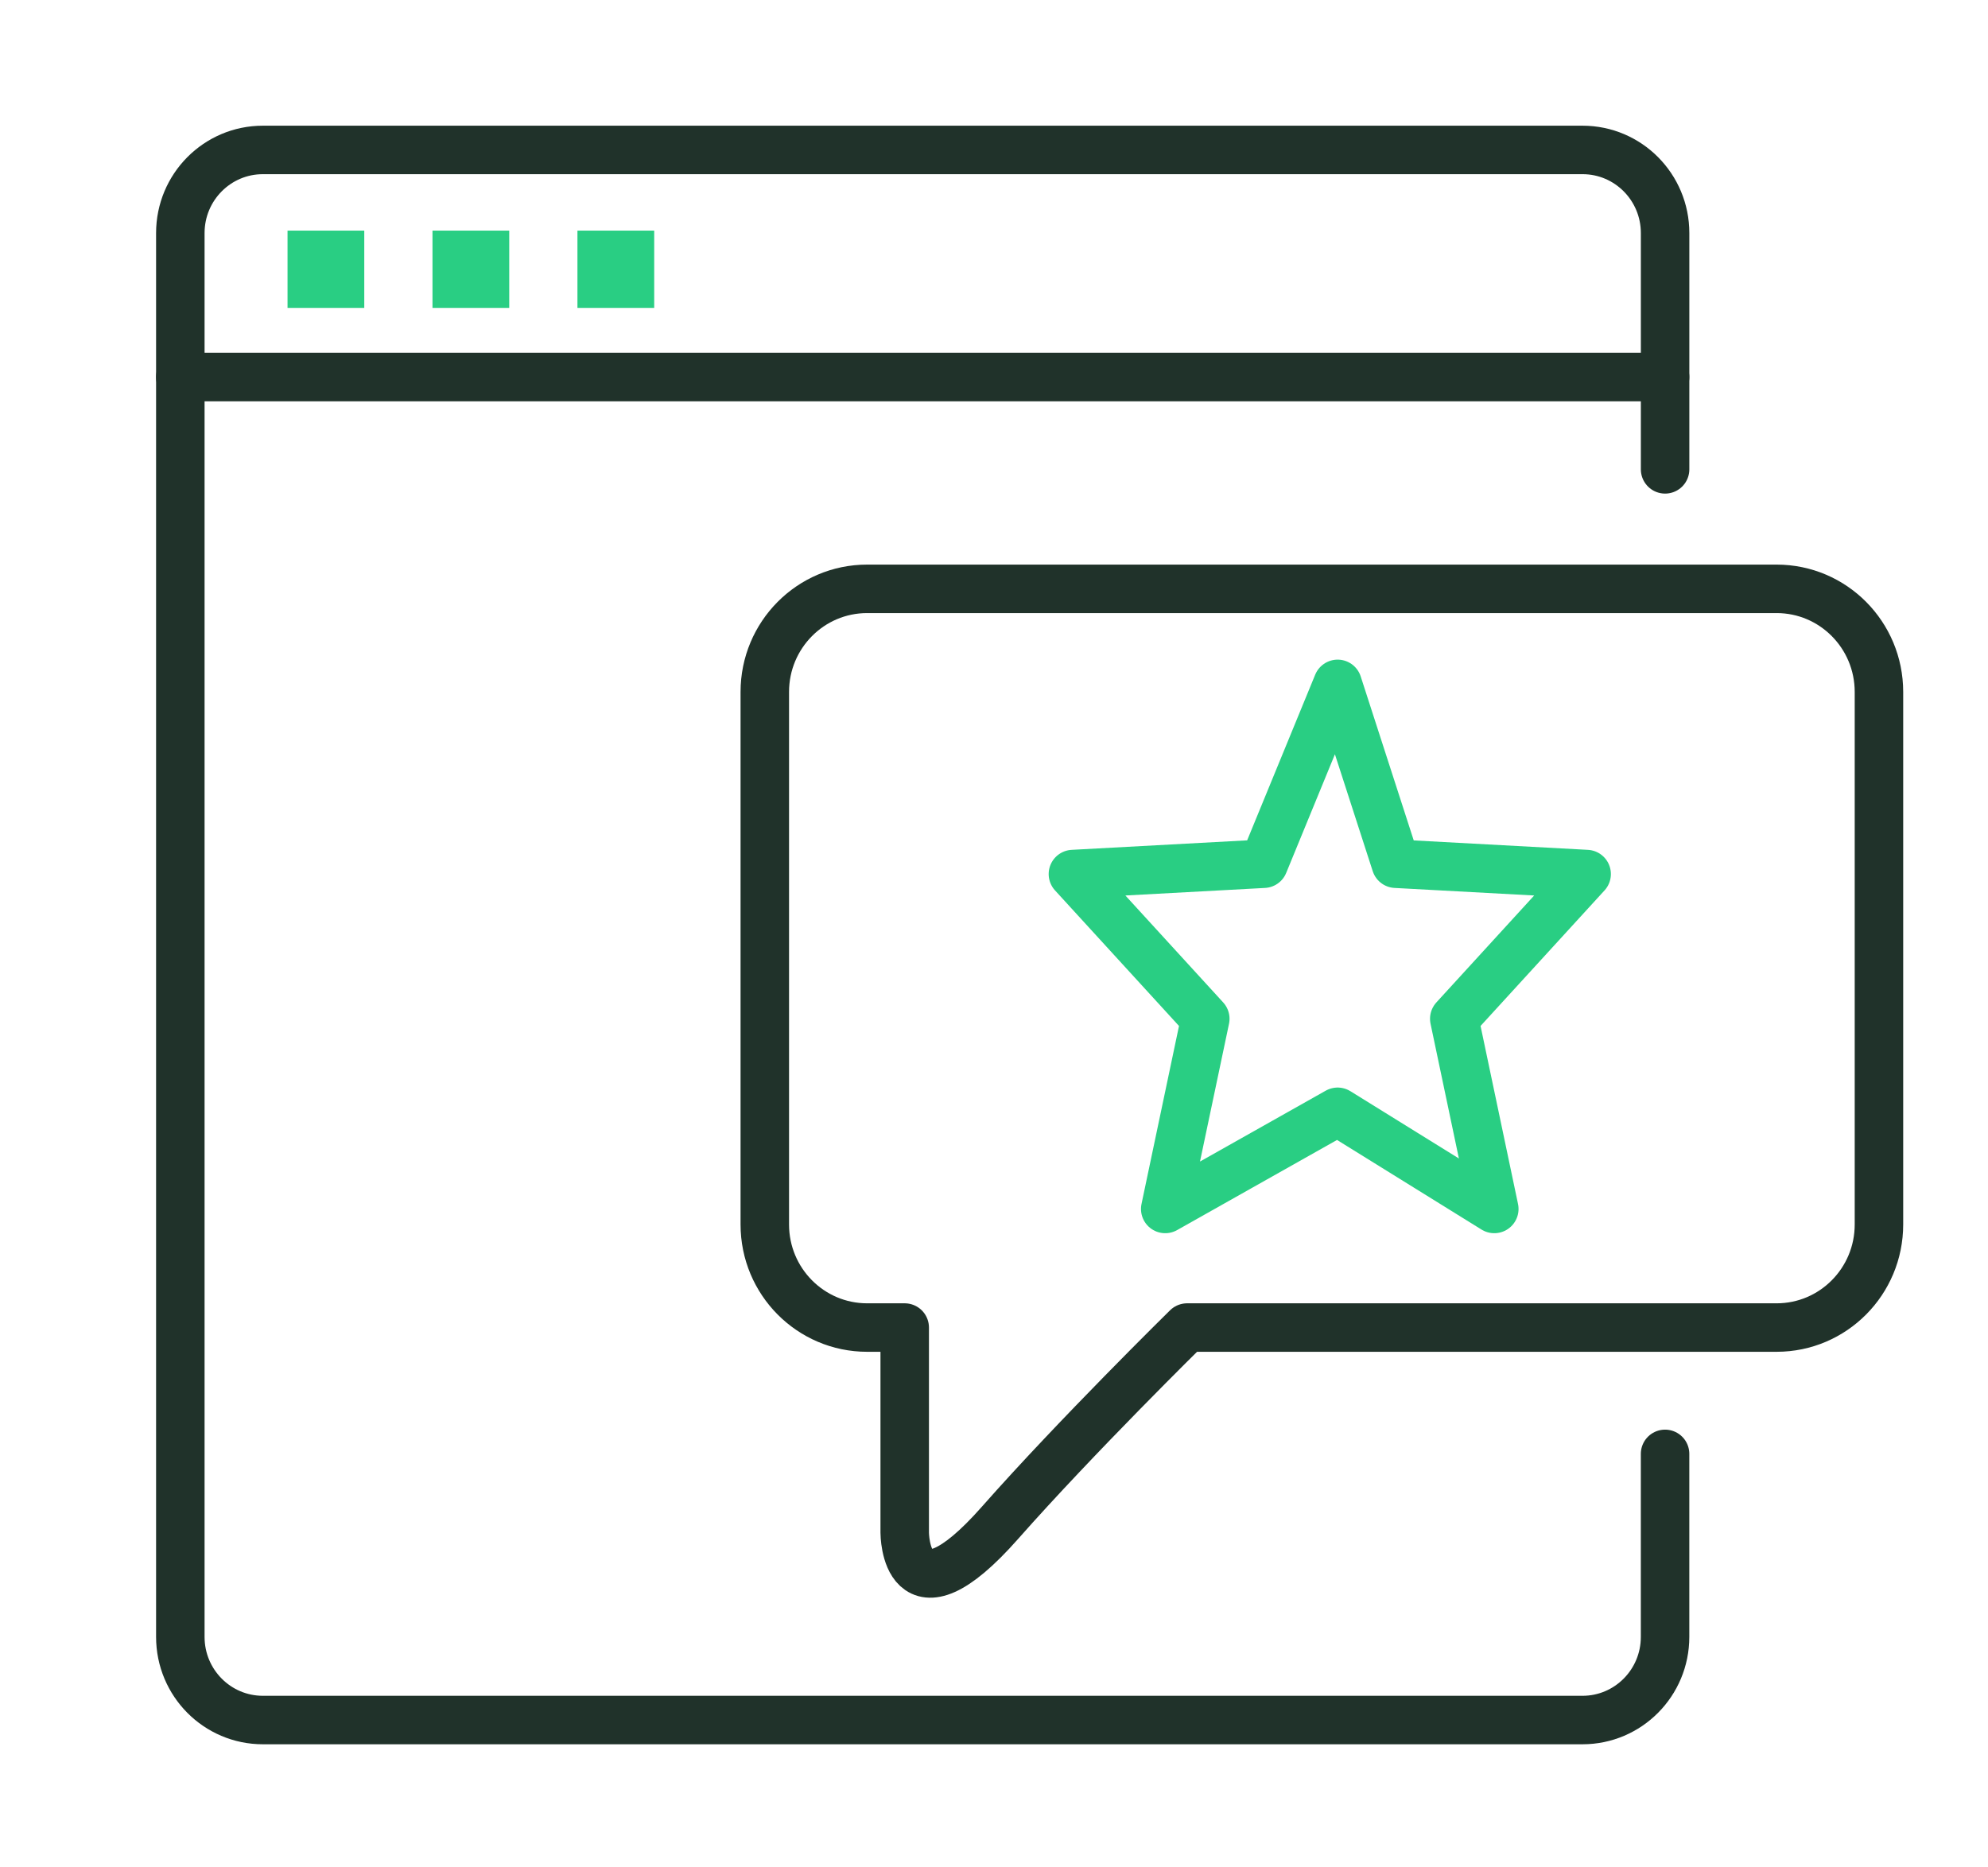
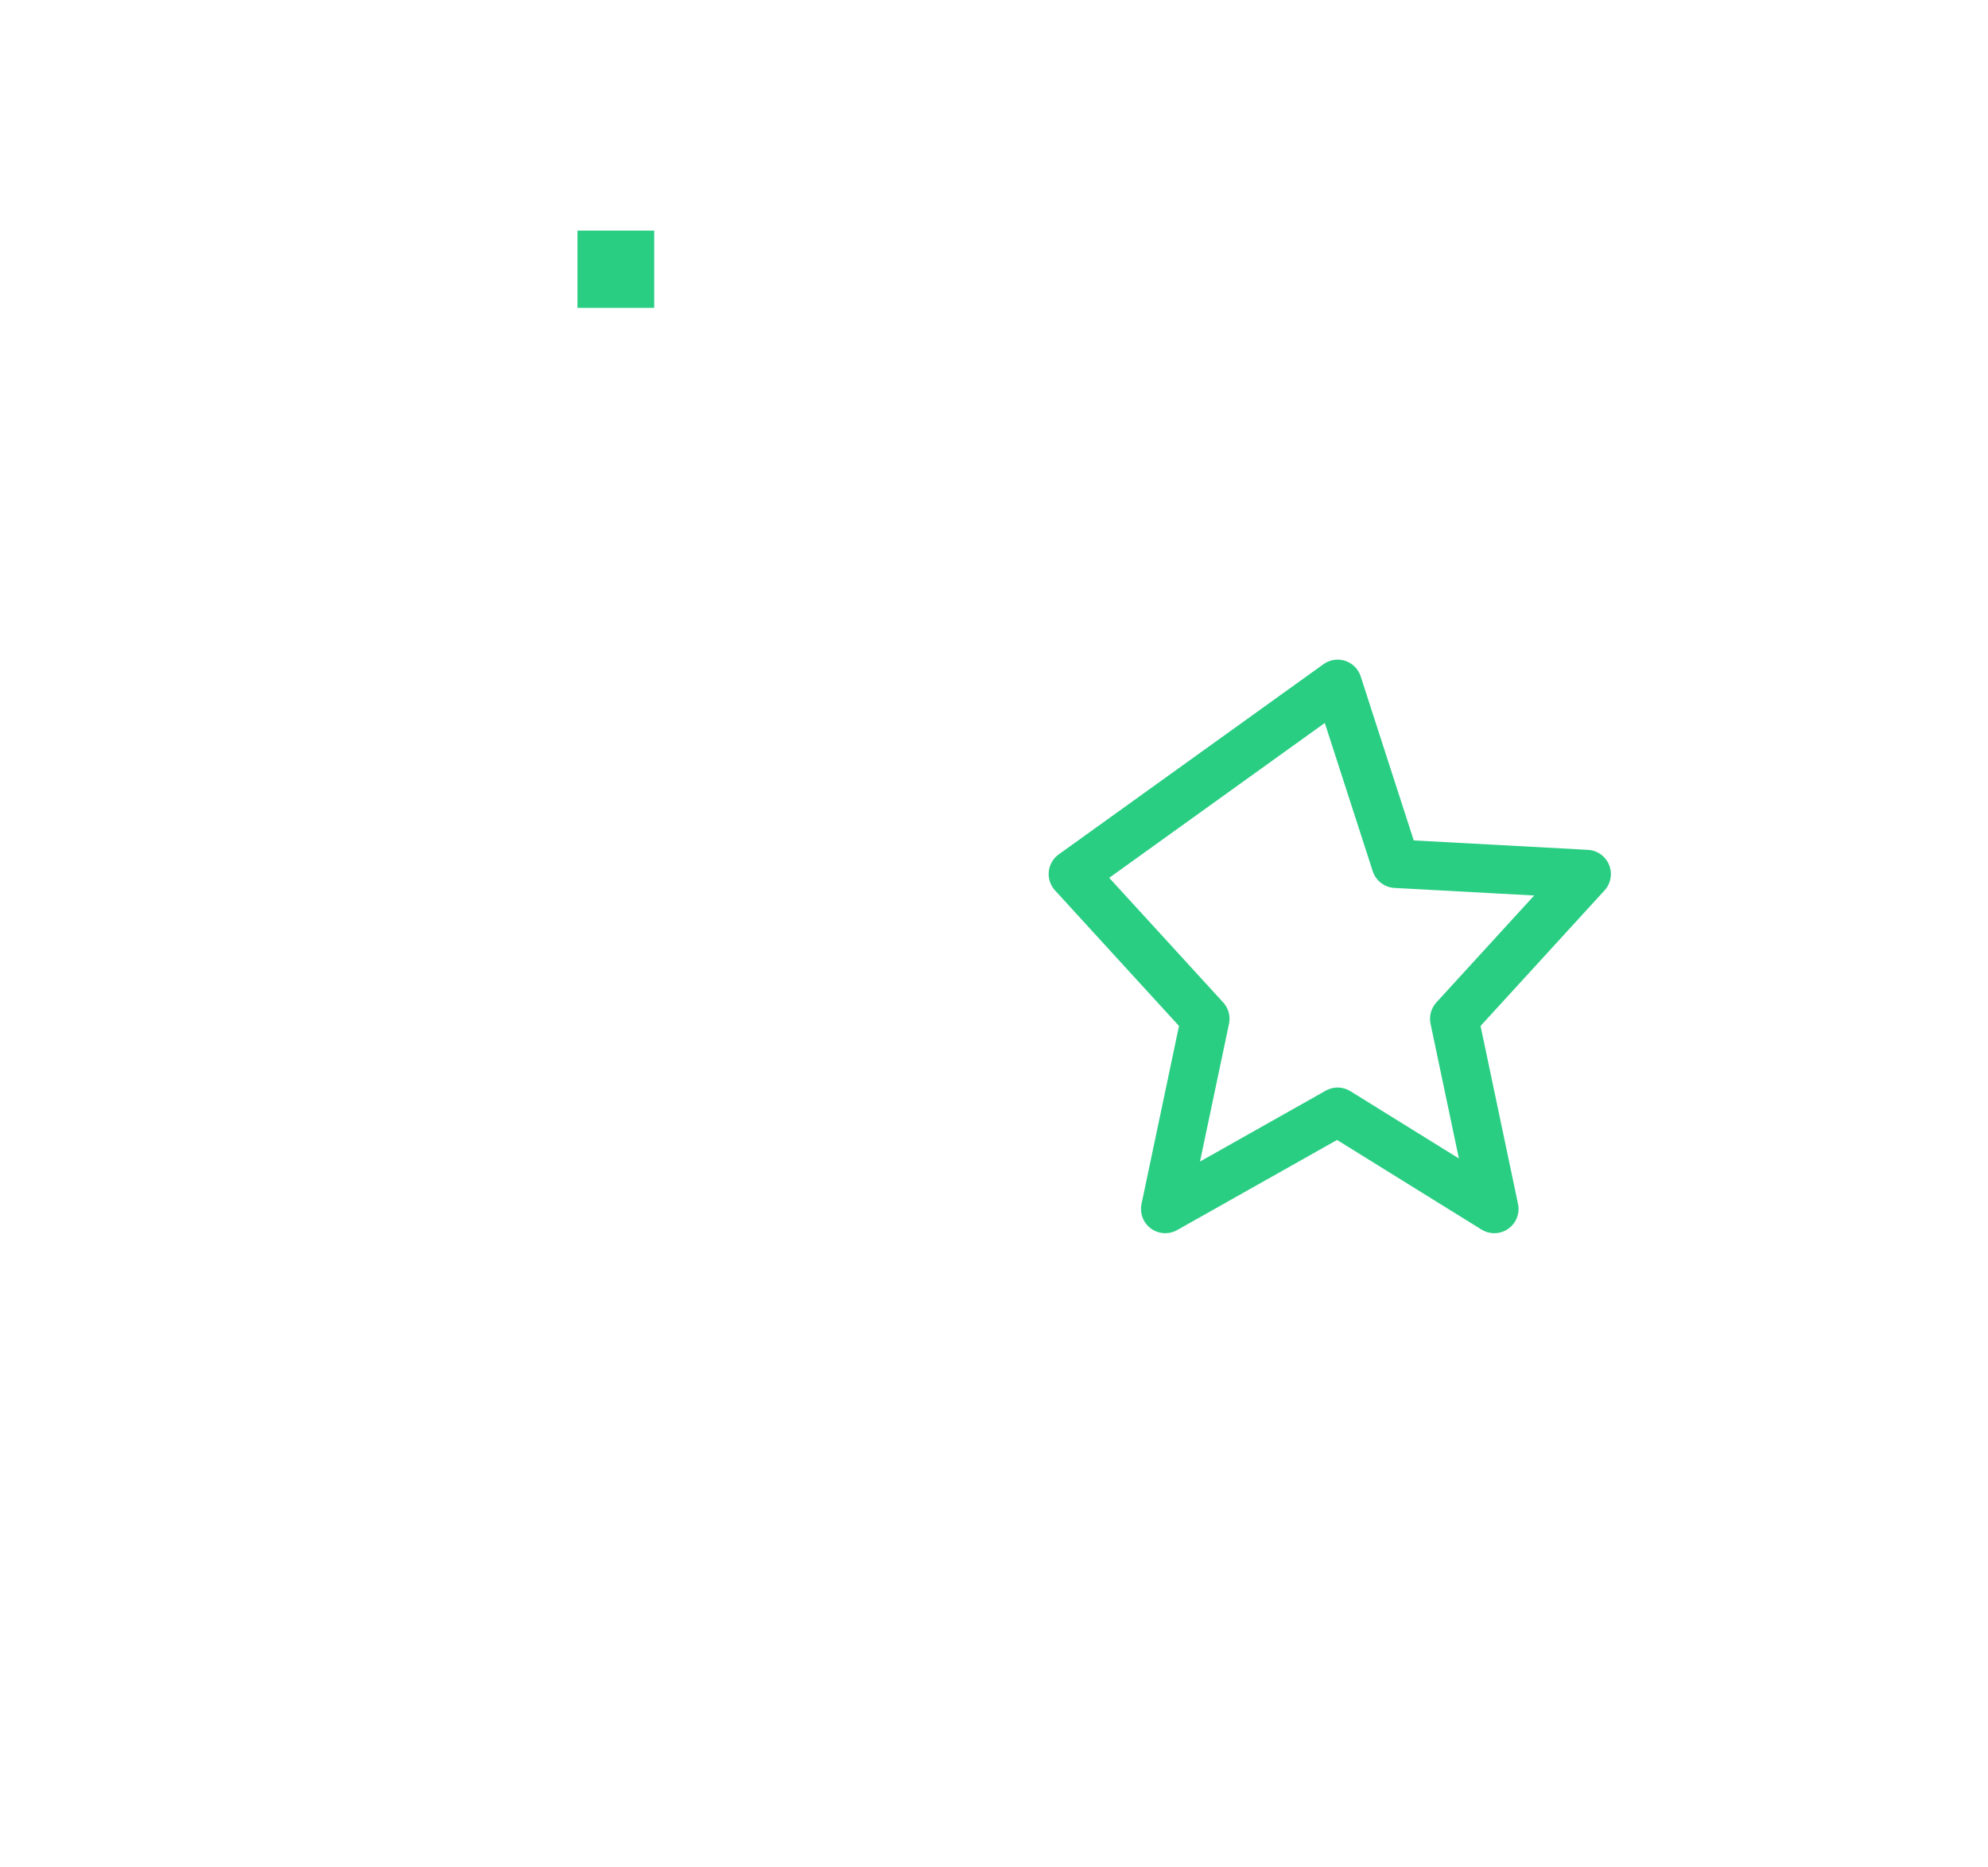
<svg xmlns="http://www.w3.org/2000/svg" width="82" height="77" viewBox="0 0 82 77" fill="none">
-   <path d="M68.68 59.973V67.523C68.68 69.416 67.156 70.952 65.275 70.952H10.842C8.963 70.952 7.438 69.418 7.438 67.523V9.614C7.438 7.721 8.961 6.185 10.842 6.185H65.277C67.156 6.185 68.681 7.719 68.681 9.614V19.361" stroke="#20322A" stroke-width="2" stroke-miterlimit="10" stroke-linecap="round" stroke-linejoin="round" />
-   <path d="M7.438 15.554H68.68" stroke="#20322A" stroke-width="2" stroke-miterlimit="10" stroke-linecap="round" stroke-linejoin="round" />
-   <path d="M15.025 9.513H11.86V12.701H15.025V9.513Z" fill="#29CE83" />
-   <path d="M21.005 9.513H17.839V12.701H21.005V9.513Z" fill="#29CE83" />
  <path d="M26.984 9.513H23.818V12.701H26.984V9.513Z" fill="#29CE83" />
-   <path d="M37.317 54.762V63.223C37.317 63.223 37.317 67.273 41.254 62.809C44.387 59.259 48.964 54.762 48.964 54.762H73.281C75.612 54.762 77.502 52.859 77.502 50.51V28.542C77.502 26.194 75.614 24.29 73.281 24.29H35.767C33.437 24.29 31.546 26.192 31.546 28.542V50.51C31.546 52.858 33.435 54.762 35.767 54.762H37.317Z" stroke="#20322A" stroke-width="2" stroke-miterlimit="10" stroke-linecap="round" stroke-linejoin="round" />
-   <path d="M55.174 45.862L61.636 49.87L59.985 42.025L65.445 36.055L57.573 35.629L55.174 28.21L52.127 35.629L44.255 36.055L49.715 42.025L48.063 49.87L55.174 45.862Z" stroke="#29CE83" stroke-width="2" stroke-miterlimit="10" stroke-linecap="round" stroke-linejoin="round" />
+   <path d="M55.174 45.862L61.636 49.87L59.985 42.025L65.445 36.055L57.573 35.629L55.174 28.21L44.255 36.055L49.715 42.025L48.063 49.87L55.174 45.862Z" stroke="#29CE83" stroke-width="2" stroke-miterlimit="10" stroke-linecap="round" stroke-linejoin="round" />
</svg>